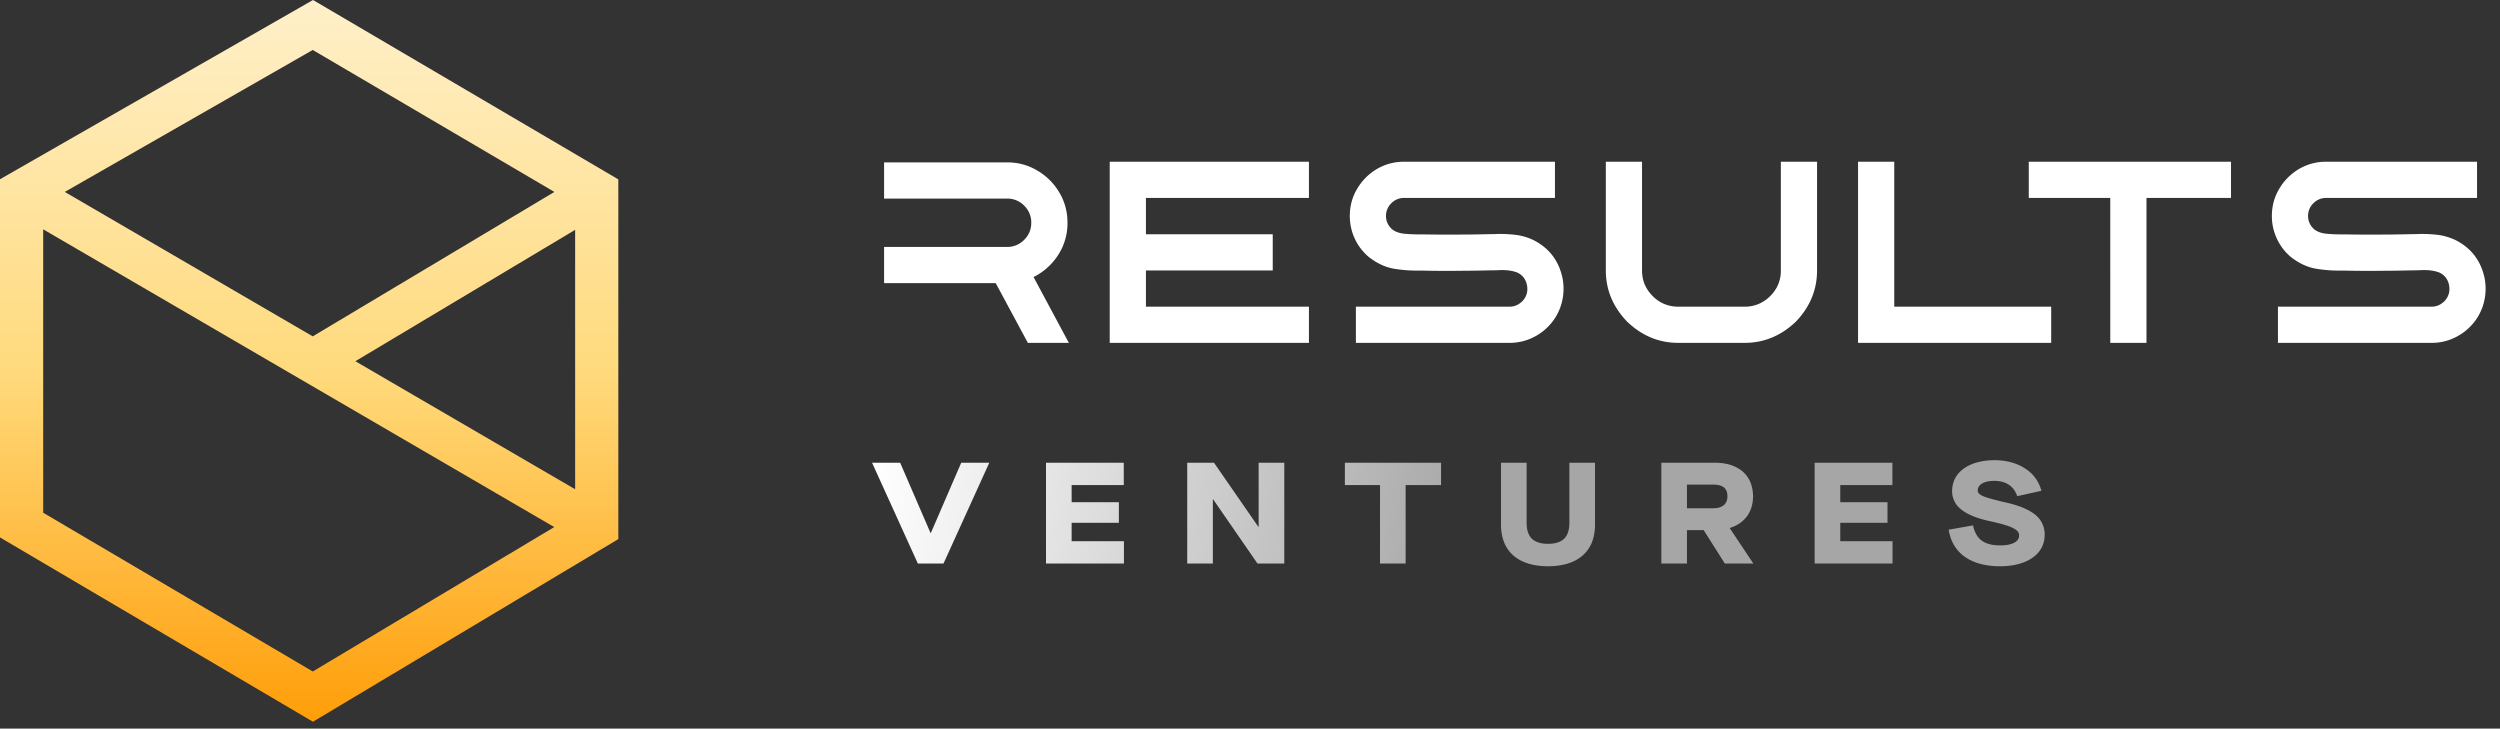
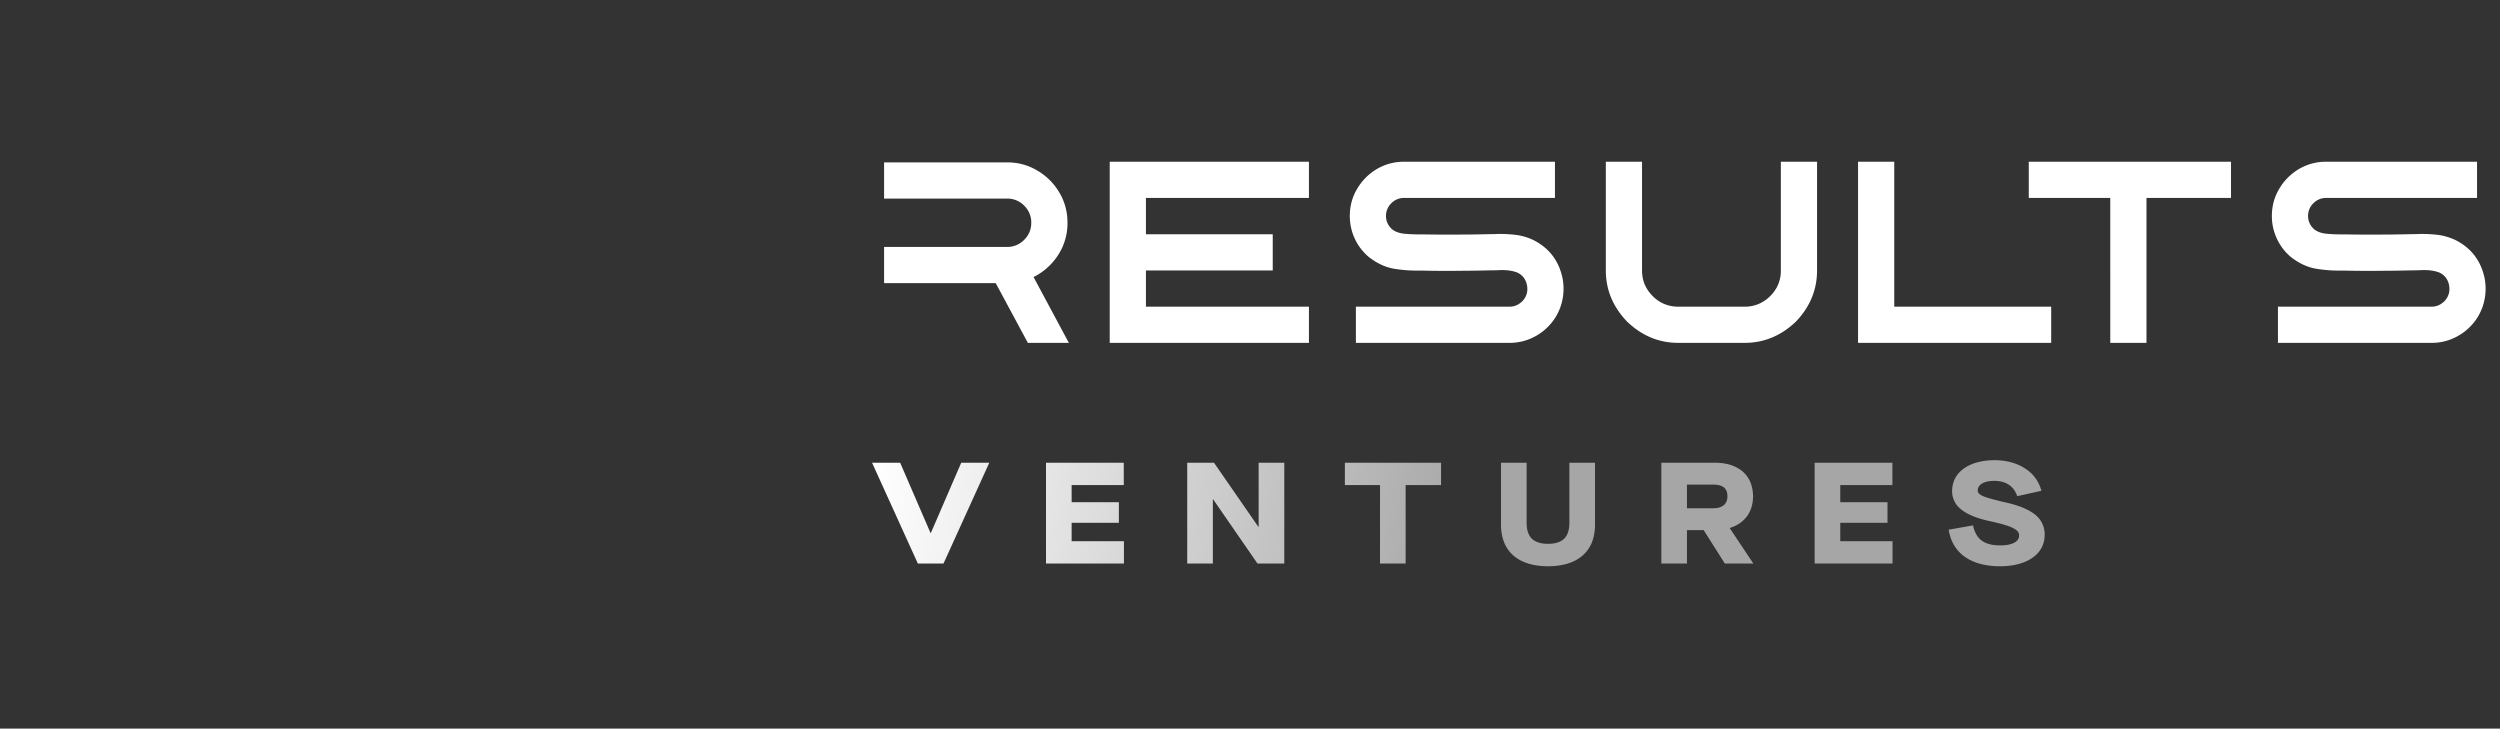
<svg xmlns="http://www.w3.org/2000/svg" width="175" height="51" fill="none">
  <rect width="100%" height="100%" fill="#333333" stroke="none" />
  <g clip-path="url(#a)">
-     <path fill="url(#b)" d="M21.91 0 0 12.547V37.62l21.907 12.902 21.376-12.785v-25.18L21.911 0zm2.966 25.285 15.384-9.196v18.159l-15.384-8.962v-.001zm13.93-11.85-16.914 10.11-17.357-10.11 17.357-9.938 16.915 9.938zm-16.91 33.57L3.023 35.891V16.053l35.774 20.842-16.903 10.11z" />
-   </g>
+     </g>
  <path fill="#fff" d="M72.349 19.393 74.82 24h-2.87l-2.25-4.182h-7.814v-2.533h8.611a1.63 1.63 0 0 0 1.196-.497c.331-.33.496-.729.496-1.196a1.63 1.63 0 0 0-.496-1.196 1.63 1.63 0 0 0-1.196-.496h-8.611v-2.534h8.611c.774 0 1.48.193 2.118.576a4.259 4.259 0 0 1 1.532 1.524c.384.638.576 1.347.576 2.127a4.06 4.06 0 0 1-.655 2.259 4.33 4.33 0 0 1-1.72 1.541zM80.215 24H77.68V11.322h13.945v2.534h-11.41v2.543h8.877v2.533h-8.877v2.534h11.41V24h-11.41zm15.574-6.033a3.74 3.74 0 0 1-1.302-2.844c0-.697.17-1.332.513-1.905.343-.579.8-1.04 1.373-1.382a3.687 3.687 0 0 1 1.914-.514h10.56v2.534h-10.56a1.22 1.22 0 0 0-.895.372 1.22 1.22 0 0 0-.372.895c0 .348.136.652.408.912.212.172.484.278.815.32.33.035.7.052 1.107.052h.222c.992.018 1.984.021 2.976.01h.293c.484-.007.965-.015 1.444-.027.165 0 .333-.003.505-.01.395-.01.812.007 1.249.054.443.047.883.174 1.32.381 1.093.561 1.766 1.45 2.02 2.667a3.892 3.892 0 0 1-.053 1.692 3.72 3.72 0 0 1-.842 1.568 3.852 3.852 0 0 1-1.276.93 3.662 3.662 0 0 1-1.523.328H94.912v-2.534h10.773c.342 0 .646-.139.912-.416.272-.307.369-.67.292-1.09-.082-.402-.298-.69-.646-.868-.378-.154-.848-.213-1.409-.177-.165.006-.331.009-.496.009-.484.011-.978.02-1.48.026h-.292c-1.01.018-2.026.015-3.048-.009h-.195a9.692 9.692 0 0 1-1.754-.133c-.614-.106-1.207-.386-1.78-.841zM117.475 24c-1.352 0-2.545-.496-3.579-1.488-.992-1.034-1.488-2.227-1.488-3.58v-7.61h2.534v7.61c0 .697.248 1.294.744 1.79a2.438 2.438 0 0 0 1.789.744h4.651a2.44 2.44 0 0 0 1.79-.744 2.44 2.44 0 0 0 .744-1.79v-7.61h2.534v7.61c0 1.353-.493 2.546-1.479 3.58-1.04.992-2.236 1.488-3.589 1.488h-4.651zm12.588-12.678h2.534v10.144h10.986V24h-13.52V11.322zm26.108 0v2.534h-5.918V24h-2.534V13.856h-5.705v-2.534h14.157zm4.163 6.645a3.745 3.745 0 0 1-1.303-2.844c0-.697.172-1.332.514-1.905a3.901 3.901 0 0 1 1.374-1.382 3.683 3.683 0 0 1 1.913-.514h10.561v2.534h-10.561a1.22 1.22 0 0 0-.895.372 1.22 1.22 0 0 0-.372.895c0 .348.136.652.408.912.212.172.484.278.815.32.331.035.7.052 1.107.052h.222c.992.018 1.984.021 2.976.01h.293c.484-.007.966-.015 1.444-.027.165 0 .334-.003.505-.01.396-.01.812.007 1.249.054.443.047.883.174 1.32.381 1.093.561 1.766 1.45 2.02 2.667a3.892 3.892 0 0 1-.053 1.692 3.72 3.72 0 0 1-.842 1.568 3.859 3.859 0 0 1-1.275.93 3.67 3.67 0 0 1-1.524.328h-10.773v-2.534h10.773c.342 0 .646-.139.912-.416.272-.307.369-.67.293-1.09-.083-.402-.299-.69-.647-.868-.378-.154-.848-.213-1.409-.177-.165.006-.331.009-.496.009-.484.011-.977.02-1.479.026h-.293a75 75 0 0 1-3.047-.009h-.195a9.685 9.685 0 0 1-1.754-.133c-.615-.106-1.208-.386-1.781-.841z" />
  <path fill="url(#c)" d="m64.25 39.448-3.205-7.056h1.966l2.127 4.92h.02l2.127-4.92h1.965l-3.205 7.056h-1.794zm8.97 0v-7.056h5.444v1.563h-3.649v1.2h3.306v1.44h-3.306v1.29h3.66v1.563H73.22zm9.886 0v-7.056h1.875l3.104 4.486h.02v-4.486H89.9v7.056h-1.875l-3.105-4.495h-.02v4.495h-1.794zm13.495 0v-5.493h-2.46v-1.563h6.734v1.563h-2.48v5.493h-1.794zm11.764.192c-1.048-.007-1.858-.259-2.429-.756-.571-.498-.86-1.217-.867-2.157v-4.335h1.794v4.204c0 .504.125.877.373 1.119.256.235.632.352 1.129.352s.87-.117 1.119-.352c.249-.242.373-.615.373-1.12v-4.203h1.794v4.335c-.006.94-.295 1.66-.867 2.157-.571.497-1.377.749-2.419.756zm12.717-2.671 1.653 2.48h-1.996l-1.482-2.34h-1.169v2.34h-1.794v-7.057h3.79c.793.007 1.428.212 1.905.615.47.41.712.988.726 1.734-.007.564-.155 1.038-.444 1.421-.289.377-.685.642-1.189.797v.01zm-2.994-1.392h1.845c.309 0 .551-.07.725-.211.175-.141.262-.35.262-.625 0-.282-.084-.49-.252-.625-.168-.128-.413-.192-.735-.192h-1.845v1.654zm8.937 3.871v-7.056h5.443v1.563h-3.649v1.2h3.306v1.44h-3.306v1.29h3.659v1.563h-5.453zm12.969.192c-1.021-.007-1.841-.229-2.459-.666-.619-.443-.995-1.075-1.129-1.895l1.703-.302c.108.49.313.847.615 1.069.309.221.736.332 1.28.332.424 0 .749-.06.978-.181.235-.121.353-.29.353-.504.02-.195-.111-.367-.393-.514-.283-.155-.844-.323-1.684-.504-.887-.195-1.542-.464-1.965-.807a1.596 1.596 0 0 1-.645-1.32c.013-.639.282-1.153.806-1.542.531-.383 1.246-.582 2.147-.595.853.007 1.572.201 2.157.584a2.58 2.58 0 0 1 1.139 1.563l-1.693.373c-.121-.356-.316-.622-.585-.797-.269-.181-.608-.272-1.018-.272-.356 0-.638.06-.847.182-.201.114-.306.272-.312.474-.02.154.104.292.373.413.269.114.799.262 1.592.443.901.202 1.58.48 2.037.837.456.363.685.843.685 1.441-.013.672-.299 1.203-.857 1.593-.558.39-1.317.588-2.278.595z" />
  <defs>
    <linearGradient id="b" x1="21.642" x2="21.642" y1="0" y2="52.282" gradientUnits="userSpaceOnUse">
      <stop stop-color="#FFF0CA" />
      <stop offset=".5" stop-color="#FFDA7C" />
      <stop offset="1" stop-color="#F90" />
    </linearGradient>
    <linearGradient id="c" x1="61.136" x2="102.592" y1="32.448" y2="39.701" gradientUnits="userSpaceOnUse">
      <stop stop-color="#fff" />
      <stop offset="1" stop-color="#A6A6A6" />
    </linearGradient>
    <clipPath id="a">
-       <path fill="#fff" d="M0 0h43.283v50.521H0z" />
-     </clipPath>
+       </clipPath>
  </defs>
</svg>